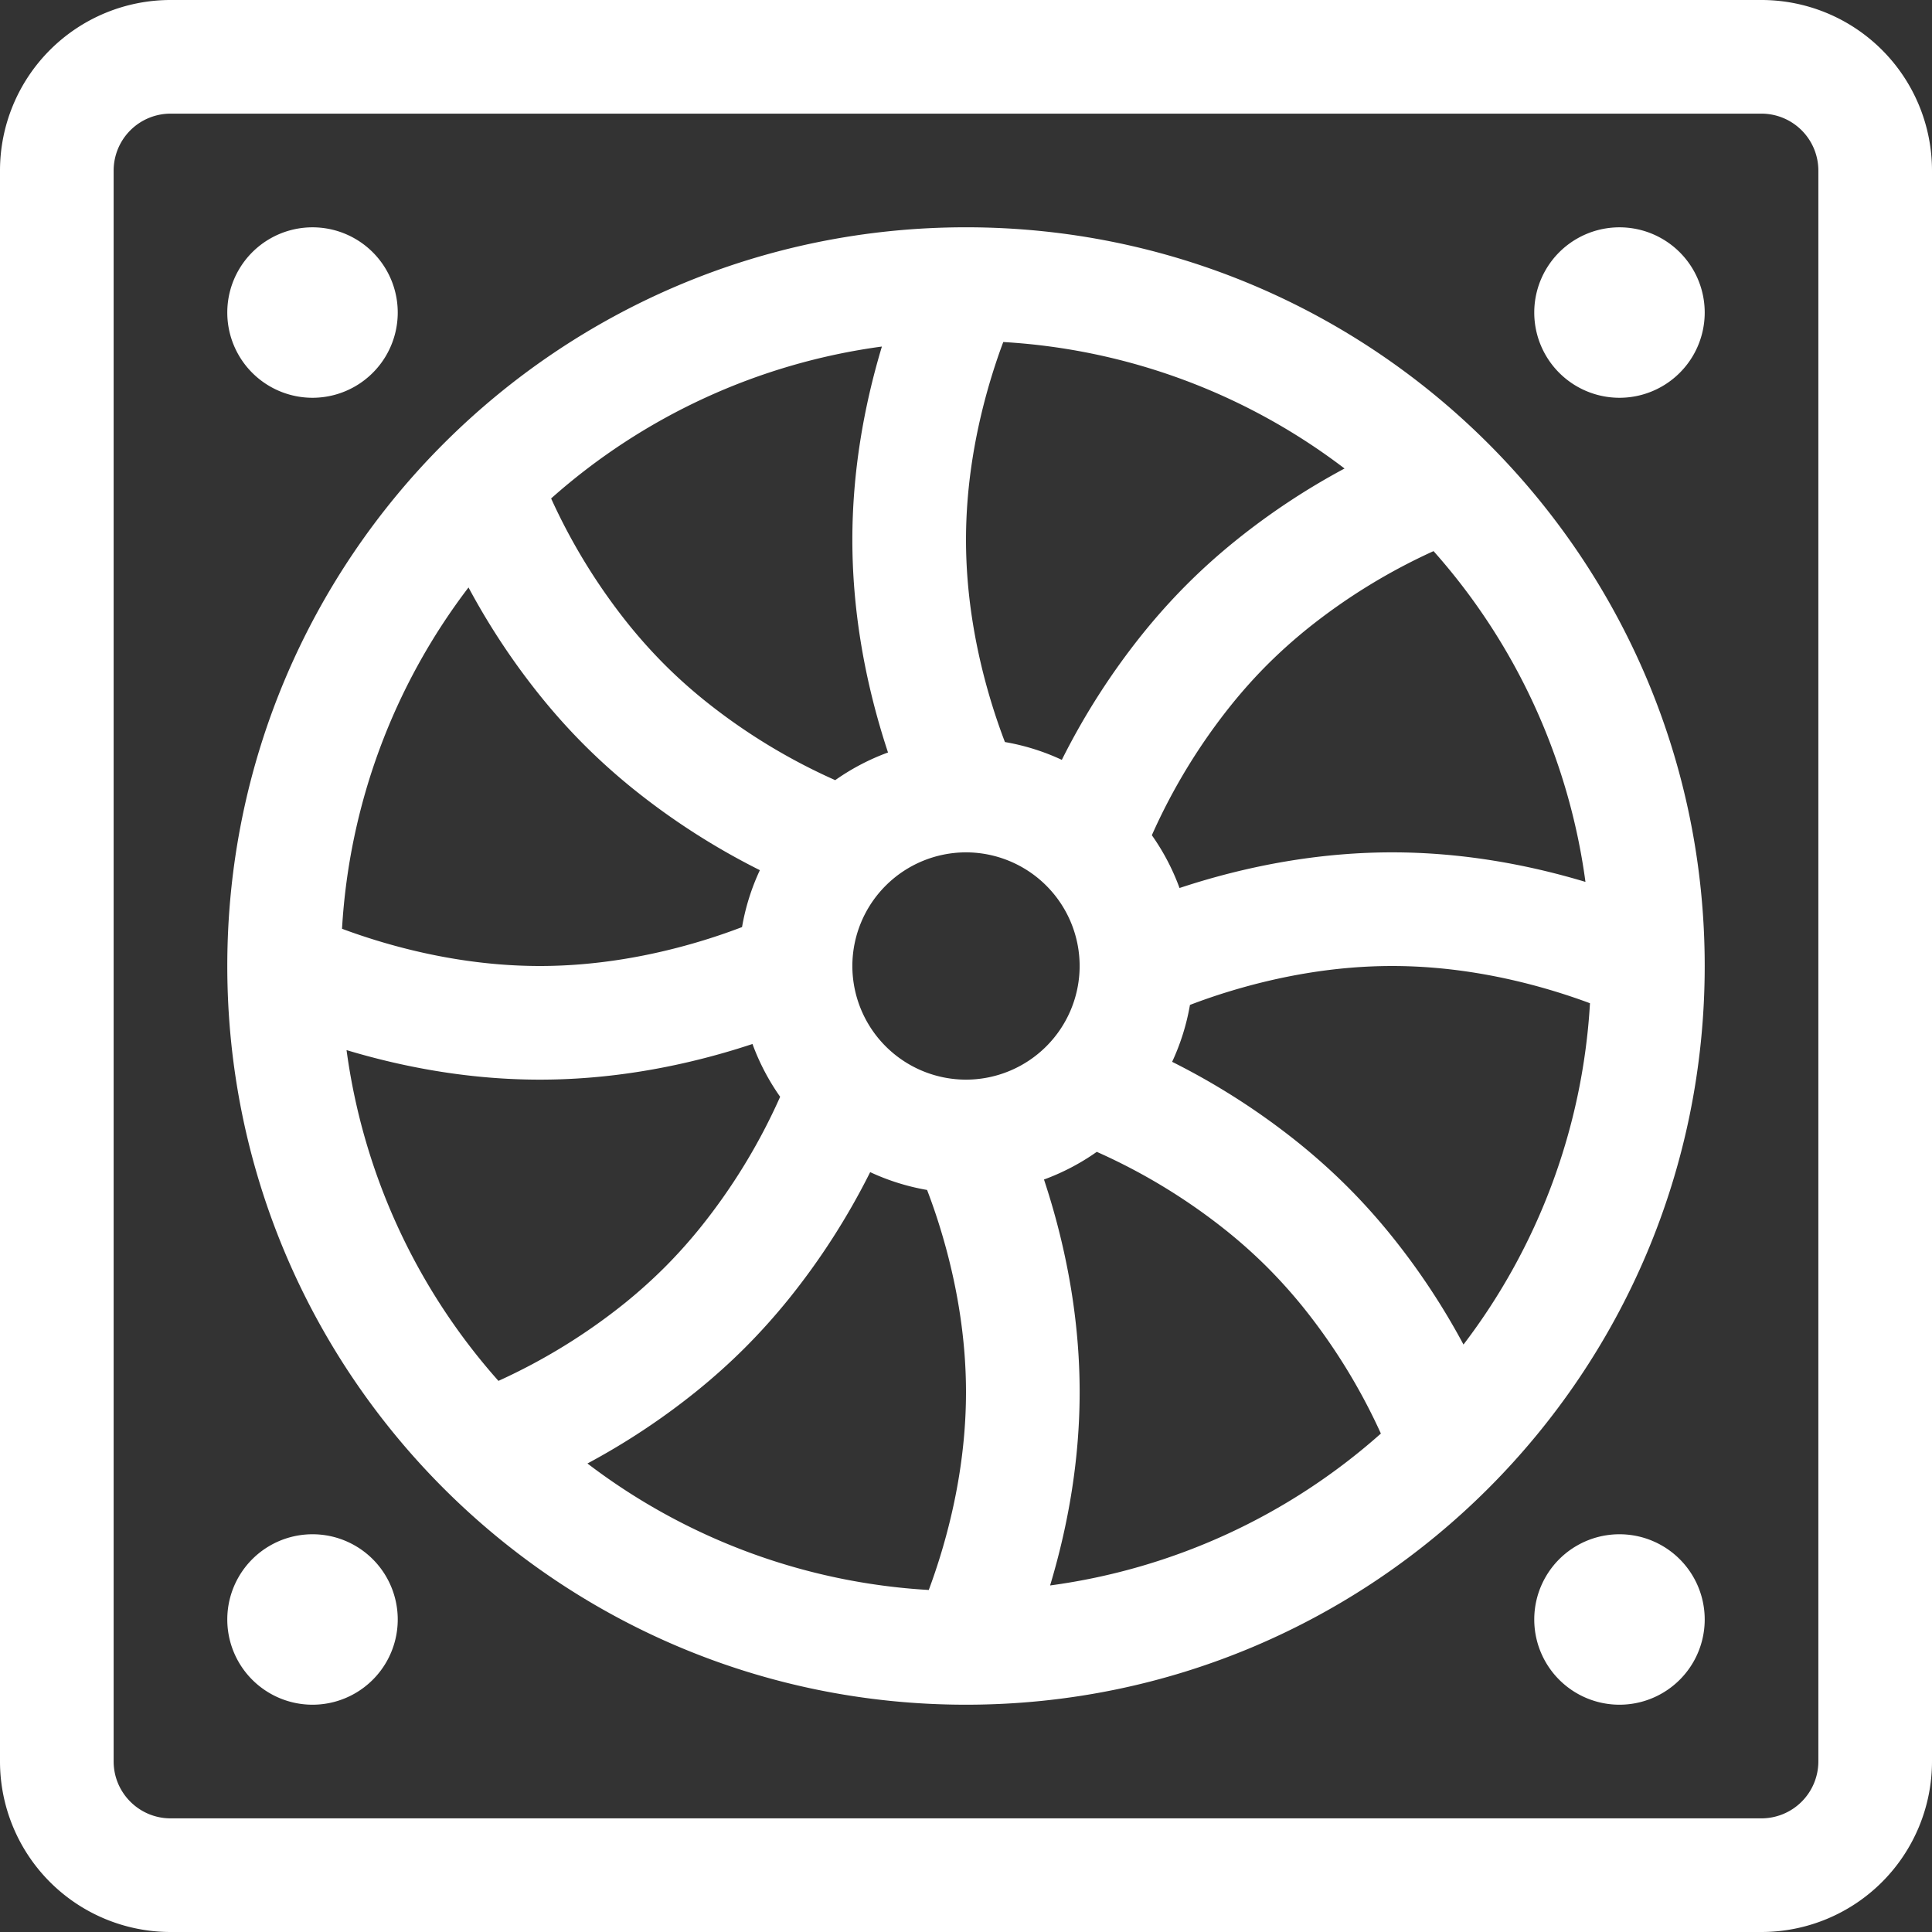
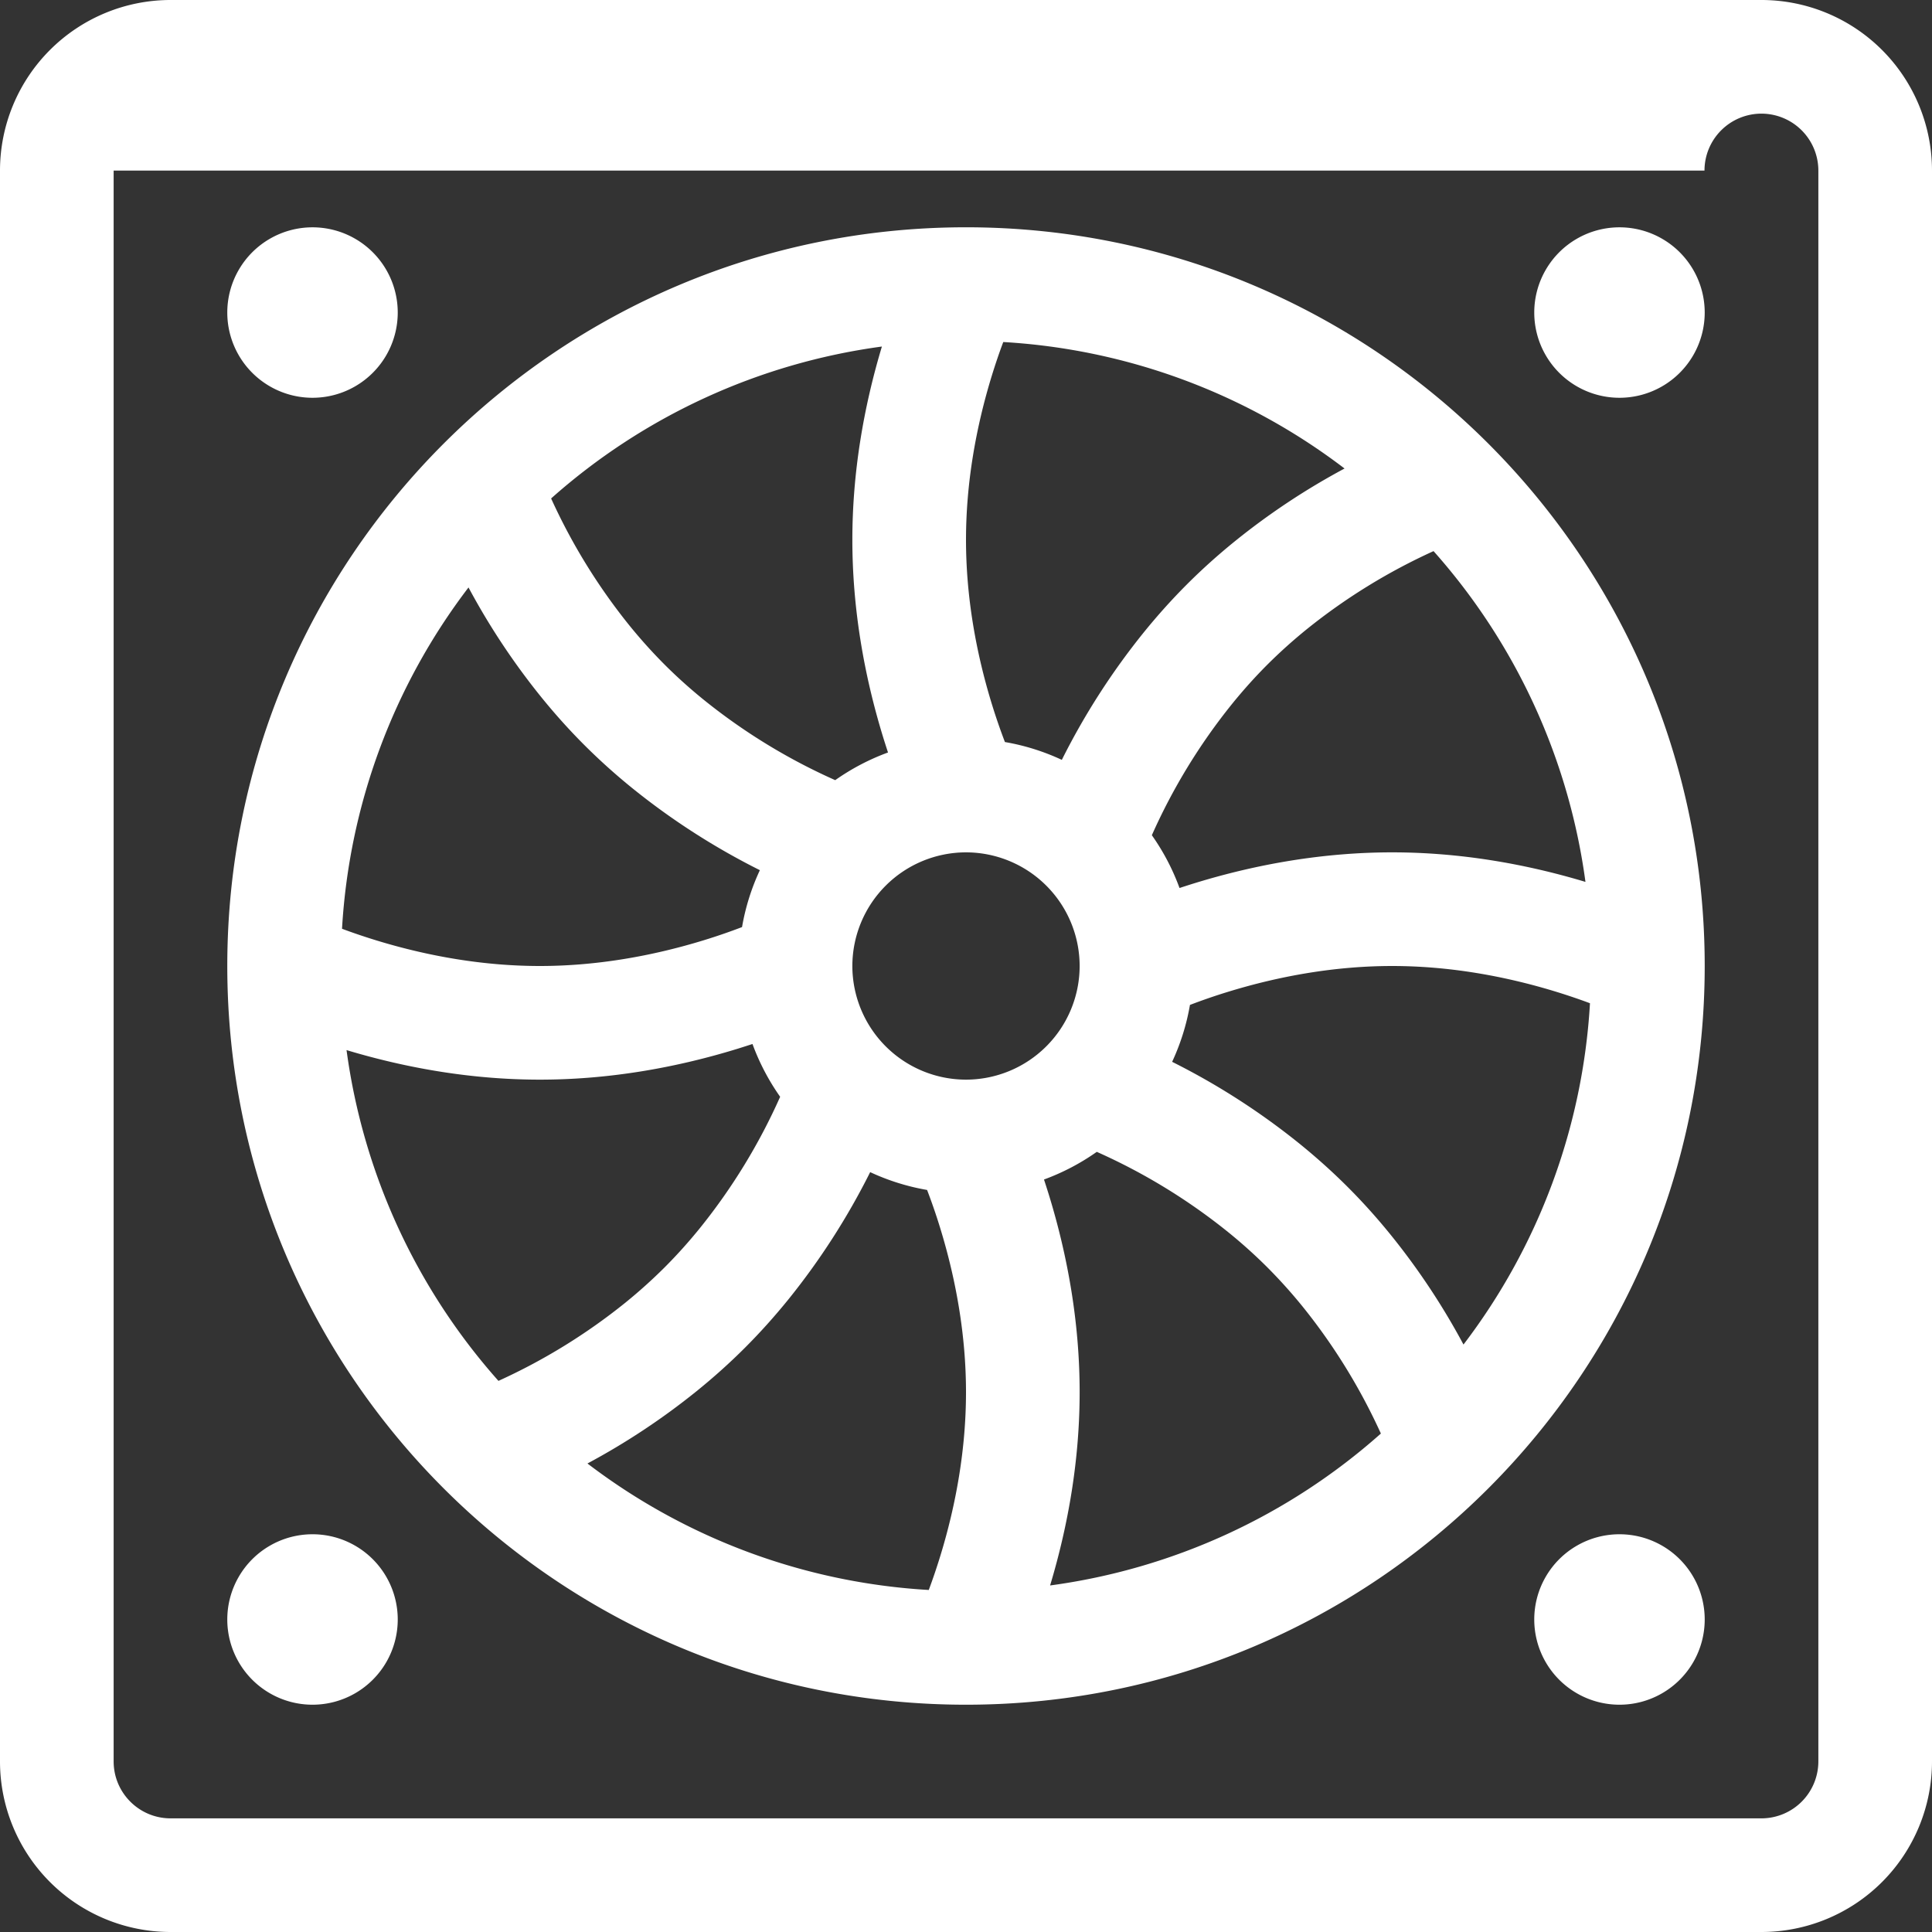
<svg xmlns="http://www.w3.org/2000/svg" width="62" height="62">
  <rect width="100%" height="100%" fill="#333333" stroke="none" />
-   <path d="M0 5.474A5.475 5.475 0 015.474 0h51.052A5.475 5.475 0 0162 5.474v51.052A5.475 5.475 0 0156.526 62H5.474A5.475 5.475 0 010 56.526V5.474zm3.647 0v51.052c0 1.008.819 1.827 1.827 1.827h51.052a1.828 1.828 0 001.827-1.827V5.474a1.828 1.828 0 00-1.827-1.827H5.474a1.828 1.828 0 00-1.827 1.827zM7.294 31C7.294 17.907 17.906 7.294 31 7.294c13.093 0 23.706 10.612 23.706 23.706 0 13.093-10.612 23.706-23.706 23.706C17.907 54.706 7.294 44.094 7.294 31zm8.702 13.314a19.052 19.052 0 004.068-2.506c.444-.36.867-.74 1.265-1.137.398-.398.777-.821 1.137-1.266a19.052 19.052 0 002.57-4.208 7.278 7.278 0 01-.888-1.694c-.153.05-.312.101-.476.152-2.014.62-4.156.992-6.348.992-2.14 0-4.23-.355-6.203-.948a19.981 19.981 0 004.875 10.615zm13.809 6.71c.124-.331.246-.69.364-1.071.52-1.69.831-3.48.831-5.277 0-1.796-.311-3.586-.831-5.276a18.744 18.744 0 00-.418-1.213 7.237 7.237 0 01-1.826-.572A22.62 22.62 0 0125.3 41.7c-.439.542-.903 1.06-1.393 1.55s-1.008.954-1.55 1.392a22.463 22.463 0 01-3.505 2.323 19.96 19.96 0 0010.952 4.059zm14.509-5.02a19.052 19.052 0 00-2.506-4.068 16.56 16.56 0 00-1.137-1.265 16.184 16.184 0 00-1.266-1.137 19.052 19.052 0 00-4.208-2.57 7.278 7.278 0 01-1.694.888c.05.153.101.312.152.476.62 2.014.992 4.156.992 6.348 0 2.14-.355 4.23-.948 6.203a19.981 19.981 0 0010.615-4.875zm6.71-13.809c-.331-.124-.69-.246-1.071-.364-1.69-.52-3.48-.831-5.277-.831-1.796 0-3.586.311-5.276.831a19.27 19.27 0 00-1.213.418 7.237 7.237 0 01-.572 1.826A22.62 22.62 0 0141.7 36.7c.542.439 1.06.903 1.55 1.393s.954 1.008 1.392 1.55a22.463 22.463 0 012.323 3.505 19.96 19.96 0 004.059-10.952zm-5.02-14.509a19.052 19.052 0 00-4.068 2.506c-.444.36-.867.74-1.265 1.137-.398.398-.777.821-1.137 1.266a19.052 19.052 0 00-2.57 4.208c.367.519.667 1.088.888 1.694.153-.05.312-.101.476-.152 2.014-.62 4.156-.992 6.348-.992 2.14 0 4.23.355 6.203.948a19.981 19.981 0 00-4.875-10.615zM10.976 29.805c.331.124.69.246 1.071.364 1.69.52 3.48.831 5.277.831 1.796 0 3.586-.311 5.276-.831a19.27 19.27 0 001.213-.418c.11-.641.305-1.254.572-1.826A22.62 22.62 0 0120.3 25.3a19.875 19.875 0 01-1.55-1.393c-.49-.49-.954-1.008-1.392-1.55a22.463 22.463 0 01-2.323-3.505 19.96 19.96 0 00-4.059 10.952zM27.353 31A3.651 3.651 0 0031 34.647 3.651 3.651 0 0034.647 31 3.651 3.651 0 0031 27.353 3.651 3.651 0 0027.353 31zm-9.667-15.004a19.052 19.052 0 002.506 4.068c.36.444.74.867 1.137 1.265.398.398.821.777 1.266 1.137a19.052 19.052 0 004.208 2.57 7.278 7.278 0 011.694-.888c-.05-.153-.101-.312-.152-.476-.62-2.014-.992-4.156-.992-6.348 0-2.14.355-4.23.948-6.203a19.981 19.981 0 00-10.615 4.875zm14.51-5.02c-.125.331-.247.69-.365 1.071-.52 1.69-.831 3.48-.831 5.277 0 1.796.311 3.586.831 5.276.135.437.276.843.418 1.213.641.11 1.254.305 1.826.572A22.62 22.62 0 0136.7 20.3c.439-.542.903-1.06 1.393-1.55s1.008-.954 1.55-1.392a22.463 22.463 0 013.505-2.323 19.96 19.96 0 00-10.952-4.059zm19.775 43.73a2.735 2.735 0 110-5.47 2.735 2.735 0 010 5.47zm-41.942 0a2.735 2.735 0 110-5.47 2.735 2.735 0 010 5.47zm41.942-41.941a2.735 2.735 0 110-5.47 2.735 2.735 0 010 5.47zm-41.942 0a2.735 2.735 0 110-5.47 2.735 2.735 0 010 5.47z" fill="#FFF" fill-rule="evenodd" />
+   <path d="M0 5.474A5.475 5.475 0 015.474 0h51.052A5.475 5.475 0 0162 5.474v51.052A5.475 5.475 0 0156.526 62H5.474A5.475 5.475 0 010 56.526V5.474zm3.647 0v51.052c0 1.008.819 1.827 1.827 1.827h51.052a1.828 1.828 0 001.827-1.827V5.474a1.828 1.828 0 00-1.827-1.827a1.828 1.828 0 00-1.827 1.827zM7.294 31C7.294 17.907 17.906 7.294 31 7.294c13.093 0 23.706 10.612 23.706 23.706 0 13.093-10.612 23.706-23.706 23.706C17.907 54.706 7.294 44.094 7.294 31zm8.702 13.314a19.052 19.052 0 004.068-2.506c.444-.36.867-.74 1.265-1.137.398-.398.777-.821 1.137-1.266a19.052 19.052 0 002.57-4.208 7.278 7.278 0 01-.888-1.694c-.153.05-.312.101-.476.152-2.014.62-4.156.992-6.348.992-2.14 0-4.23-.355-6.203-.948a19.981 19.981 0 004.875 10.615zm13.809 6.71c.124-.331.246-.69.364-1.071.52-1.69.831-3.48.831-5.277 0-1.796-.311-3.586-.831-5.276a18.744 18.744 0 00-.418-1.213 7.237 7.237 0 01-1.826-.572A22.62 22.62 0 0125.3 41.7c-.439.542-.903 1.06-1.393 1.55s-1.008.954-1.55 1.392a22.463 22.463 0 01-3.505 2.323 19.96 19.96 0 0010.952 4.059zm14.509-5.02a19.052 19.052 0 00-2.506-4.068 16.56 16.56 0 00-1.137-1.265 16.184 16.184 0 00-1.266-1.137 19.052 19.052 0 00-4.208-2.57 7.278 7.278 0 01-1.694.888c.05.153.101.312.152.476.62 2.014.992 4.156.992 6.348 0 2.14-.355 4.23-.948 6.203a19.981 19.981 0 0010.615-4.875zm6.71-13.809c-.331-.124-.69-.246-1.071-.364-1.69-.52-3.48-.831-5.277-.831-1.796 0-3.586.311-5.276.831a19.27 19.27 0 00-1.213.418 7.237 7.237 0 01-.572 1.826A22.62 22.62 0 0141.7 36.7c.542.439 1.06.903 1.55 1.393s.954 1.008 1.392 1.55a22.463 22.463 0 012.323 3.505 19.96 19.96 0 004.059-10.952zm-5.02-14.509a19.052 19.052 0 00-4.068 2.506c-.444.36-.867.74-1.265 1.137-.398.398-.777.821-1.137 1.266a19.052 19.052 0 00-2.57 4.208c.367.519.667 1.088.888 1.694.153-.05.312-.101.476-.152 2.014-.62 4.156-.992 6.348-.992 2.14 0 4.23.355 6.203.948a19.981 19.981 0 00-4.875-10.615zM10.976 29.805c.331.124.69.246 1.071.364 1.69.52 3.48.831 5.277.831 1.796 0 3.586-.311 5.276-.831a19.27 19.27 0 001.213-.418c.11-.641.305-1.254.572-1.826A22.62 22.62 0 0120.3 25.3a19.875 19.875 0 01-1.55-1.393c-.49-.49-.954-1.008-1.392-1.55a22.463 22.463 0 01-2.323-3.505 19.96 19.96 0 00-4.059 10.952zM27.353 31A3.651 3.651 0 0031 34.647 3.651 3.651 0 0034.647 31 3.651 3.651 0 0031 27.353 3.651 3.651 0 0027.353 31zm-9.667-15.004a19.052 19.052 0 002.506 4.068c.36.444.74.867 1.137 1.265.398.398.821.777 1.266 1.137a19.052 19.052 0 004.208 2.57 7.278 7.278 0 011.694-.888c-.05-.153-.101-.312-.152-.476-.62-2.014-.992-4.156-.992-6.348 0-2.14.355-4.23.948-6.203a19.981 19.981 0 00-10.615 4.875zm14.51-5.02c-.125.331-.247.69-.365 1.071-.52 1.69-.831 3.48-.831 5.277 0 1.796.311 3.586.831 5.276.135.437.276.843.418 1.213.641.11 1.254.305 1.826.572A22.62 22.62 0 0136.7 20.3c.439-.542.903-1.06 1.393-1.55s1.008-.954 1.55-1.392a22.463 22.463 0 013.505-2.323 19.96 19.96 0 00-10.952-4.059zm19.775 43.73a2.735 2.735 0 110-5.47 2.735 2.735 0 010 5.47zm-41.942 0a2.735 2.735 0 110-5.47 2.735 2.735 0 010 5.47zm41.942-41.941a2.735 2.735 0 110-5.47 2.735 2.735 0 010 5.47zm-41.942 0a2.735 2.735 0 110-5.47 2.735 2.735 0 010 5.47z" fill="#FFF" fill-rule="evenodd" />
</svg>